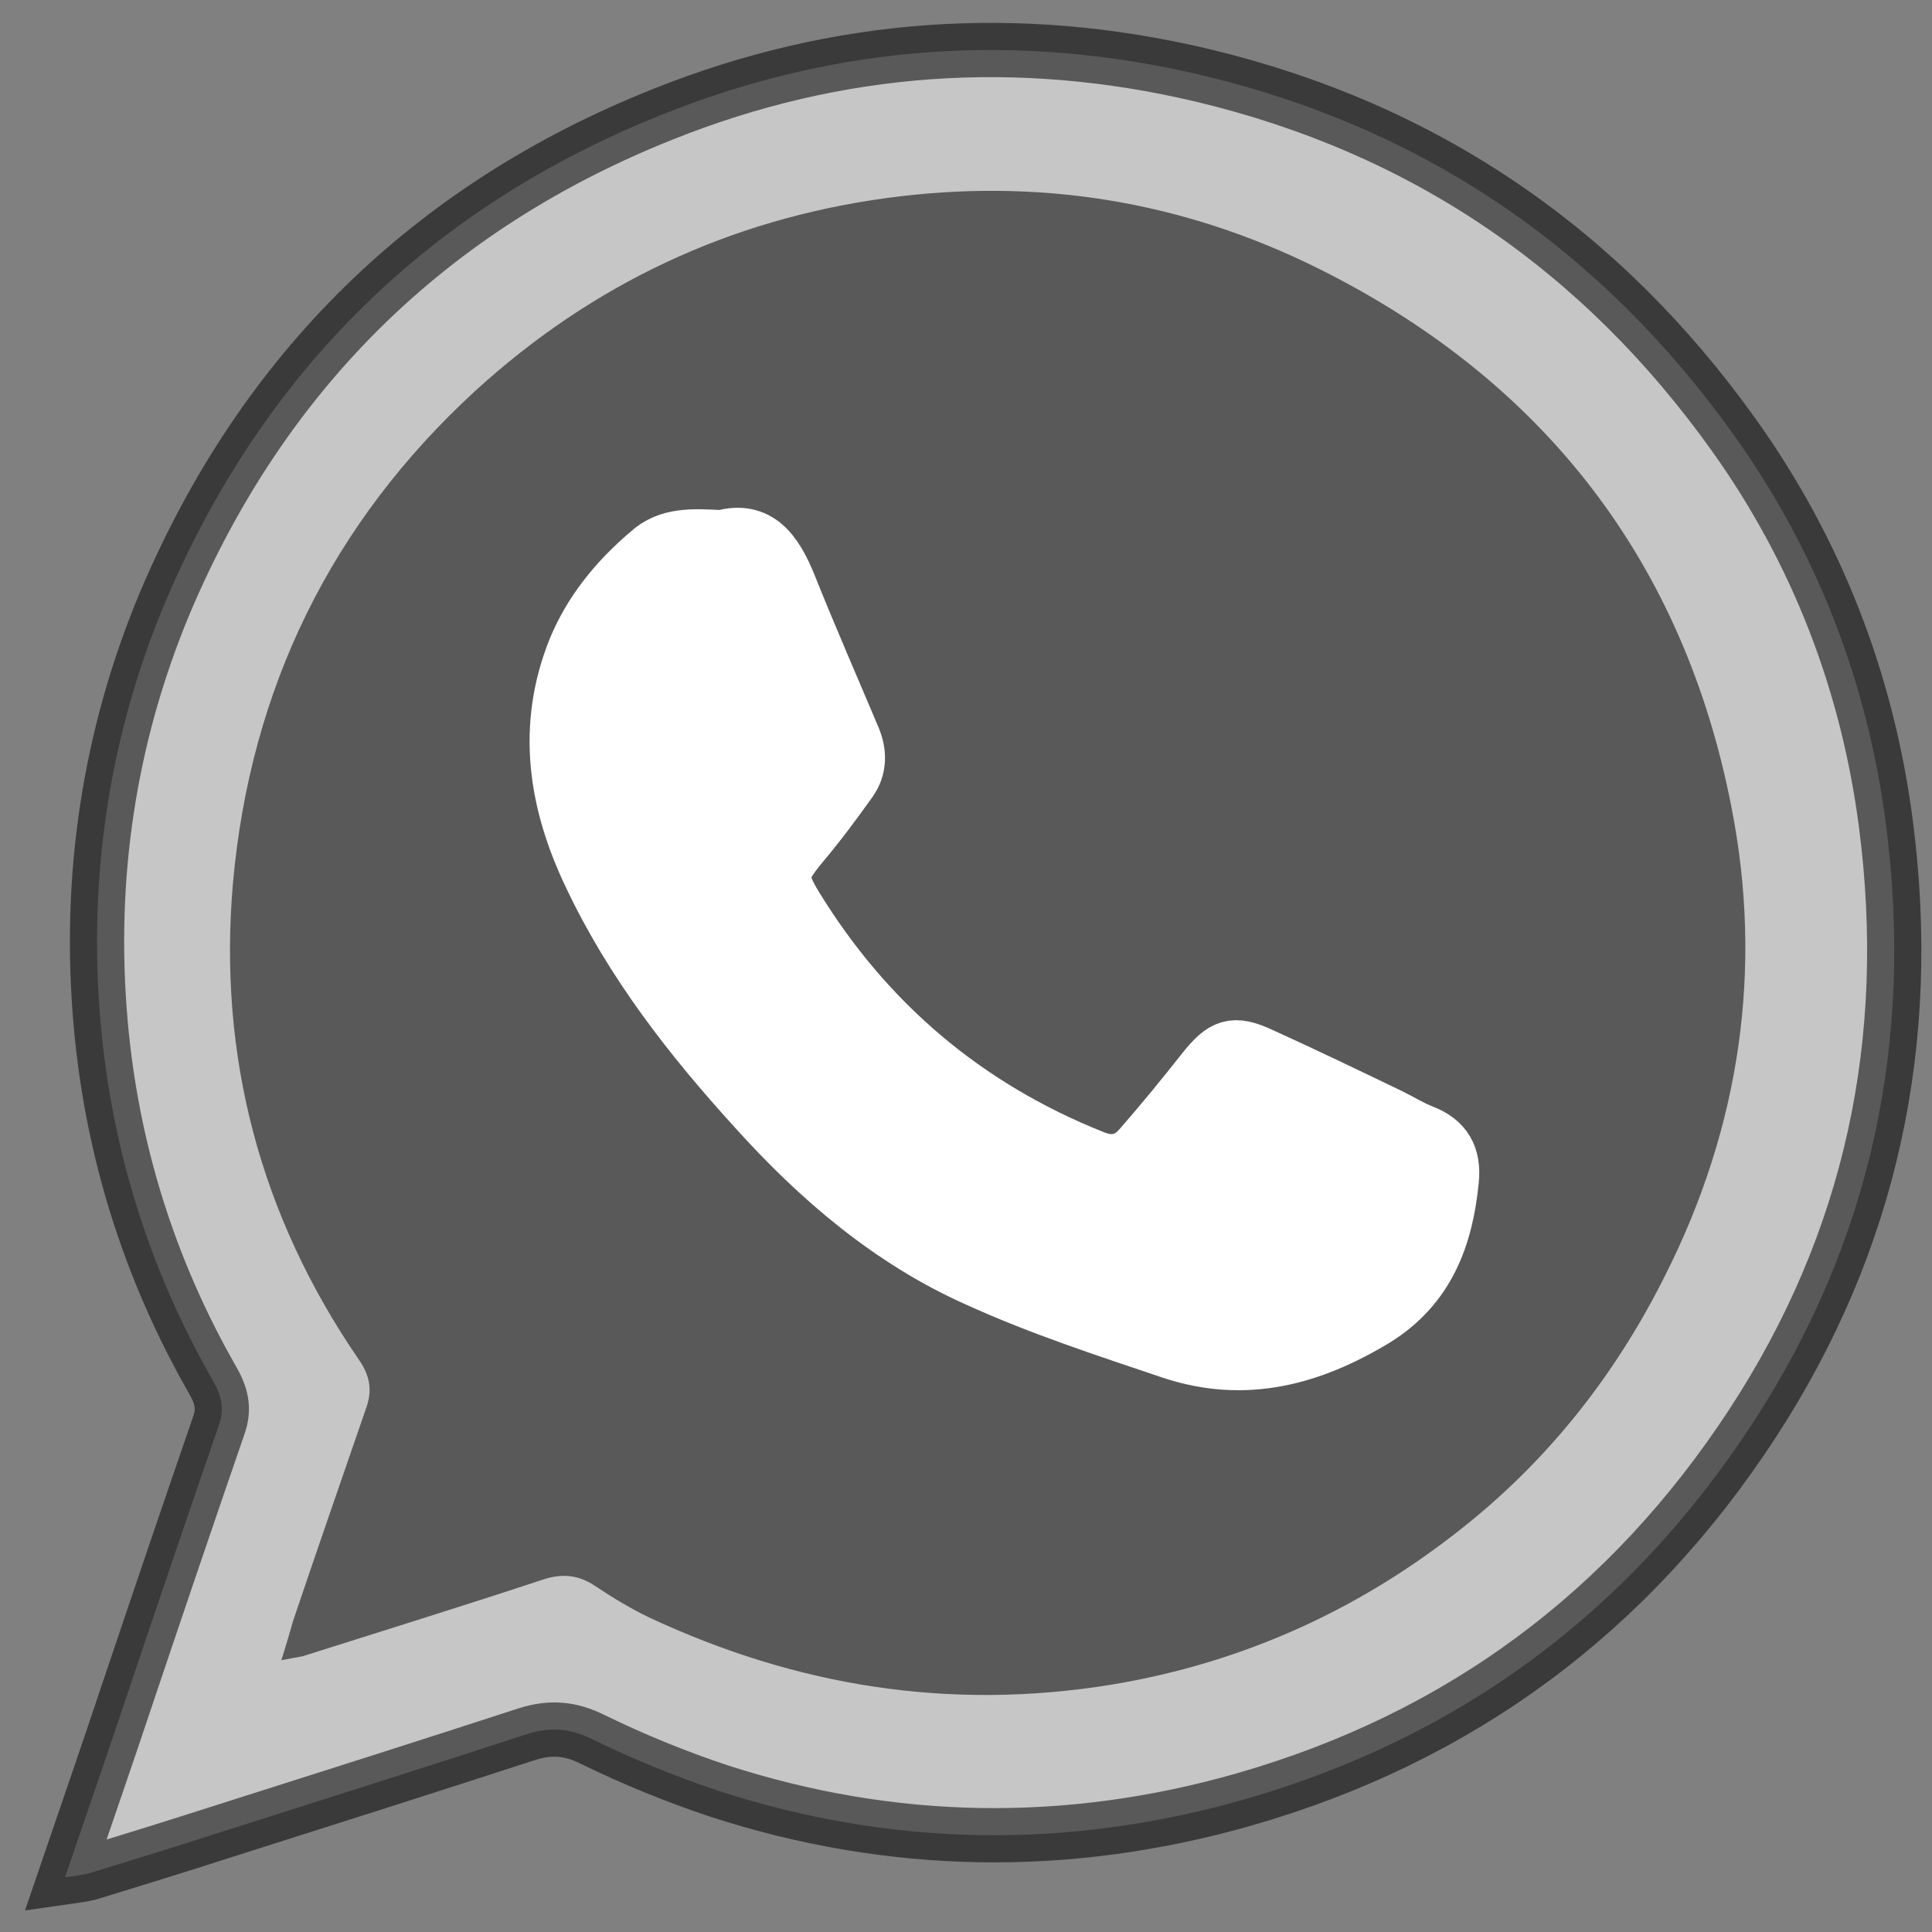
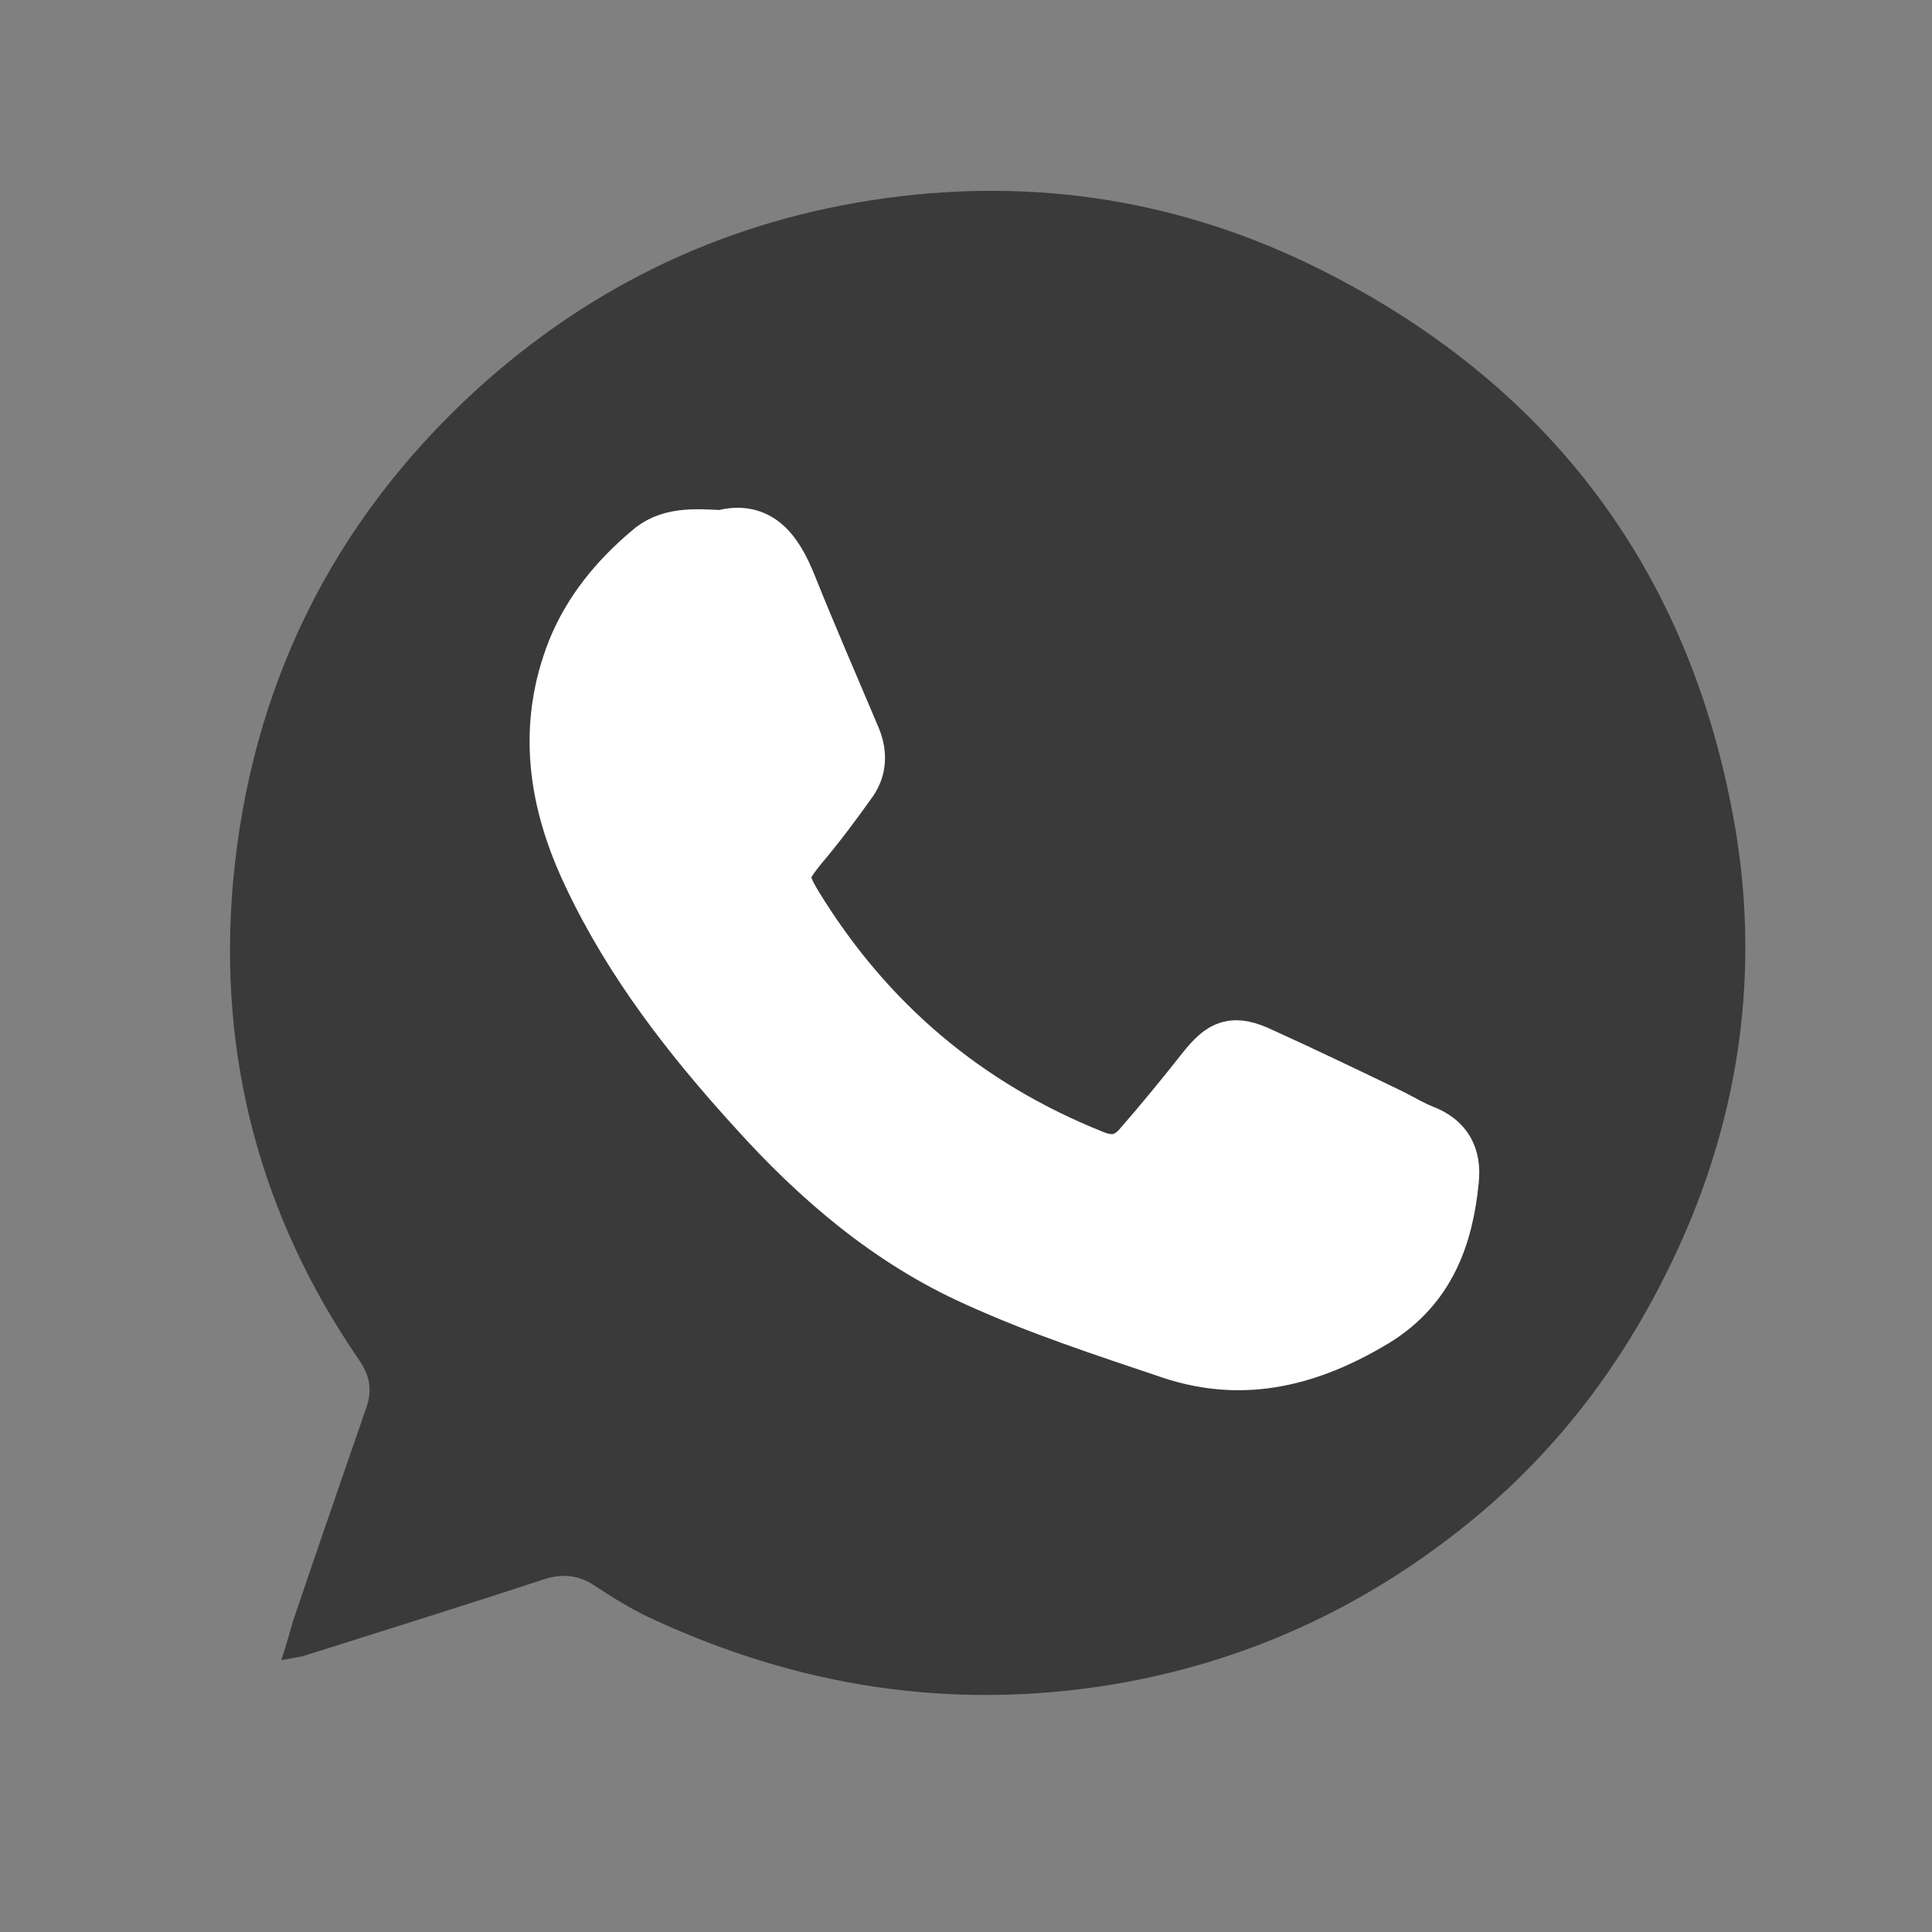
<svg xmlns="http://www.w3.org/2000/svg" version="1.1" id="Capa_1" x="0px" y="0px" viewBox="0 0 243.8 243.8" style="enable-background:new 0 0 243.8 243.8;" xml:space="preserve">
  <rect x="0" y="0" width="243.8" height="243.8" fill="#808080" stroke="none" />
  <style type="text/css">
	.st0{opacity:0.55;fill:#FFFFFF;stroke:#000000;stroke-width:6.846;stroke-miterlimit:10;}
	.st1{opacity:0.55;}
	.st2{fill:#FFFFFF;stroke:#FFFFFF;stroke-width:6.846;stroke-miterlimit:10;}
</style>
-   <path class="st0" d="M8.2,236.9c2.8-8.2,5.4-15.7,7.9-23.2c3.8-11.3,7.6-22.5,11.5-33.8c0.8-2.2,0.3-3.9-0.8-5.8  c-8-14-12.7-29.1-14.1-45c-1.6-18.2,1-36,8.1-53c12.4-29.3,33.5-50,62.9-61.7c22-8.8,44.8-10.4,68-4.9c28.1,6.7,50.4,22,67.1,45.4  c10.5,14.7,16.9,31.3,19.2,49.2c3.5,27.2-1.8,52.5-16.9,75.6c-15.5,23.7-36.9,39.6-64.2,47.4c-22.1,6.3-44.3,6-66.2-1.1  c-5.4-1.8-10.8-4-15.9-6.5c-2.8-1.4-5.3-1.6-8.2-0.7c-12.6,4.1-25.2,8.1-37.8,12.1c-5.9,1.9-11.7,3.7-17.6,5.5  C10.4,236.6,9.6,236.7,8.2,236.9z" />
  <path class="st1" d="M218.5,101.9c-6-30.9-23.6-53.8-52.1-68c-17.3-8.6-35.5-11.5-54.6-8.9c-19.7,2.7-37,10.8-51.8,24.3  C41.8,66,31.6,86.9,29.4,111.4c-1.9,21.8,3.4,42,15.9,60.2c1.4,2,1.7,3.9,0.9,6.1c-3.1,9-6.2,17.9-9.2,26.8c-0.4,1.4-0.8,2.8-1.5,5  c1.6-0.3,2.2-0.4,2.7-0.5c10.1-3.2,20.1-6.3,30.1-9.6c2.6-0.9,4.7-0.7,6.9,0.8c2.1,1.4,4.4,2.8,6.7,3.9c18.6,8.7,37.9,11.8,58.3,8.5  c16.9-2.8,31.9-9.7,45.1-20.4c10.5-8.5,18.7-19,24.8-31.2C219.6,142.2,222.5,122.2,218.5,101.9z M182.3,148.8  c-0.7,7.2-3,13.5-9.6,17.6c-8.1,5-16.6,7.2-25.8,4.1c-8.2-2.8-16.6-5.5-24.5-9.1c-11-5-20.1-12.7-28.1-21.6  c-8.1-9-15.5-18.4-20.7-29.4c-4.4-9.2-5.9-18.7-2-28.5c2-4.9,5.3-8.8,9.3-12.3c2.5-2.2,5.5-2,9.2-1.8c4.5-1.3,6.7,1.8,8.6,5.9  c2.6,6.5,5.3,12.9,8.1,19.3c0.8,2,0.8,3.8-0.4,5.5c-2,2.7-4,5.5-6.2,8.1c-2.7,3.3-2.8,4.1-0.7,7.6c9,14.7,21.5,25.2,37.5,31.7  c2.4,1,4.3,0.6,5.9-1.2c2.7-3.2,5.5-6.5,8.1-9.8c2.4-3,3.7-3.5,7.3-1.9c5.5,2.5,10.9,5.1,16.3,7.7c1.3,0.7,2.6,1.5,4,2  C181.4,143.8,182.6,145.8,182.3,148.8z" />
  <path class="st2" d="M91.1,67.8c4.6-1.3,6.8,1.8,8.5,6c2.6,6.5,5.4,12.9,8.1,19.3c0.8,1.9,0.8,3.8-0.4,5.5c-2,2.8-4,5.5-6.2,8.1  c-2.7,3.3-2.8,4.1-0.7,7.6c9,14.7,21.5,25.3,37.5,31.7c2.4,1,4.3,0.6,5.9-1.2c2.8-3.2,5.5-6.5,8.1-9.8c2.4-3,3.7-3.6,7.3-1.9  c5.5,2.5,10.9,5.1,16.3,7.7c1.4,0.7,2.7,1.5,4,2c2.9,1.1,4,3.1,3.7,6.1c-0.7,7.2-3,13.5-9.6,17.6c-8.1,4.9-16.5,7.2-25.8,4.1  c-8.3-2.8-16.6-5.5-24.5-9.1c-11-4.9-20.1-12.7-28.1-21.6c-8.1-8.9-15.5-18.4-20.7-29.4c-4.4-9.2-5.9-18.7-2-28.5  c2-4.9,5.3-8.9,9.3-12.3C84.3,67.4,87.4,67.6,91.1,67.8z" />
</svg>